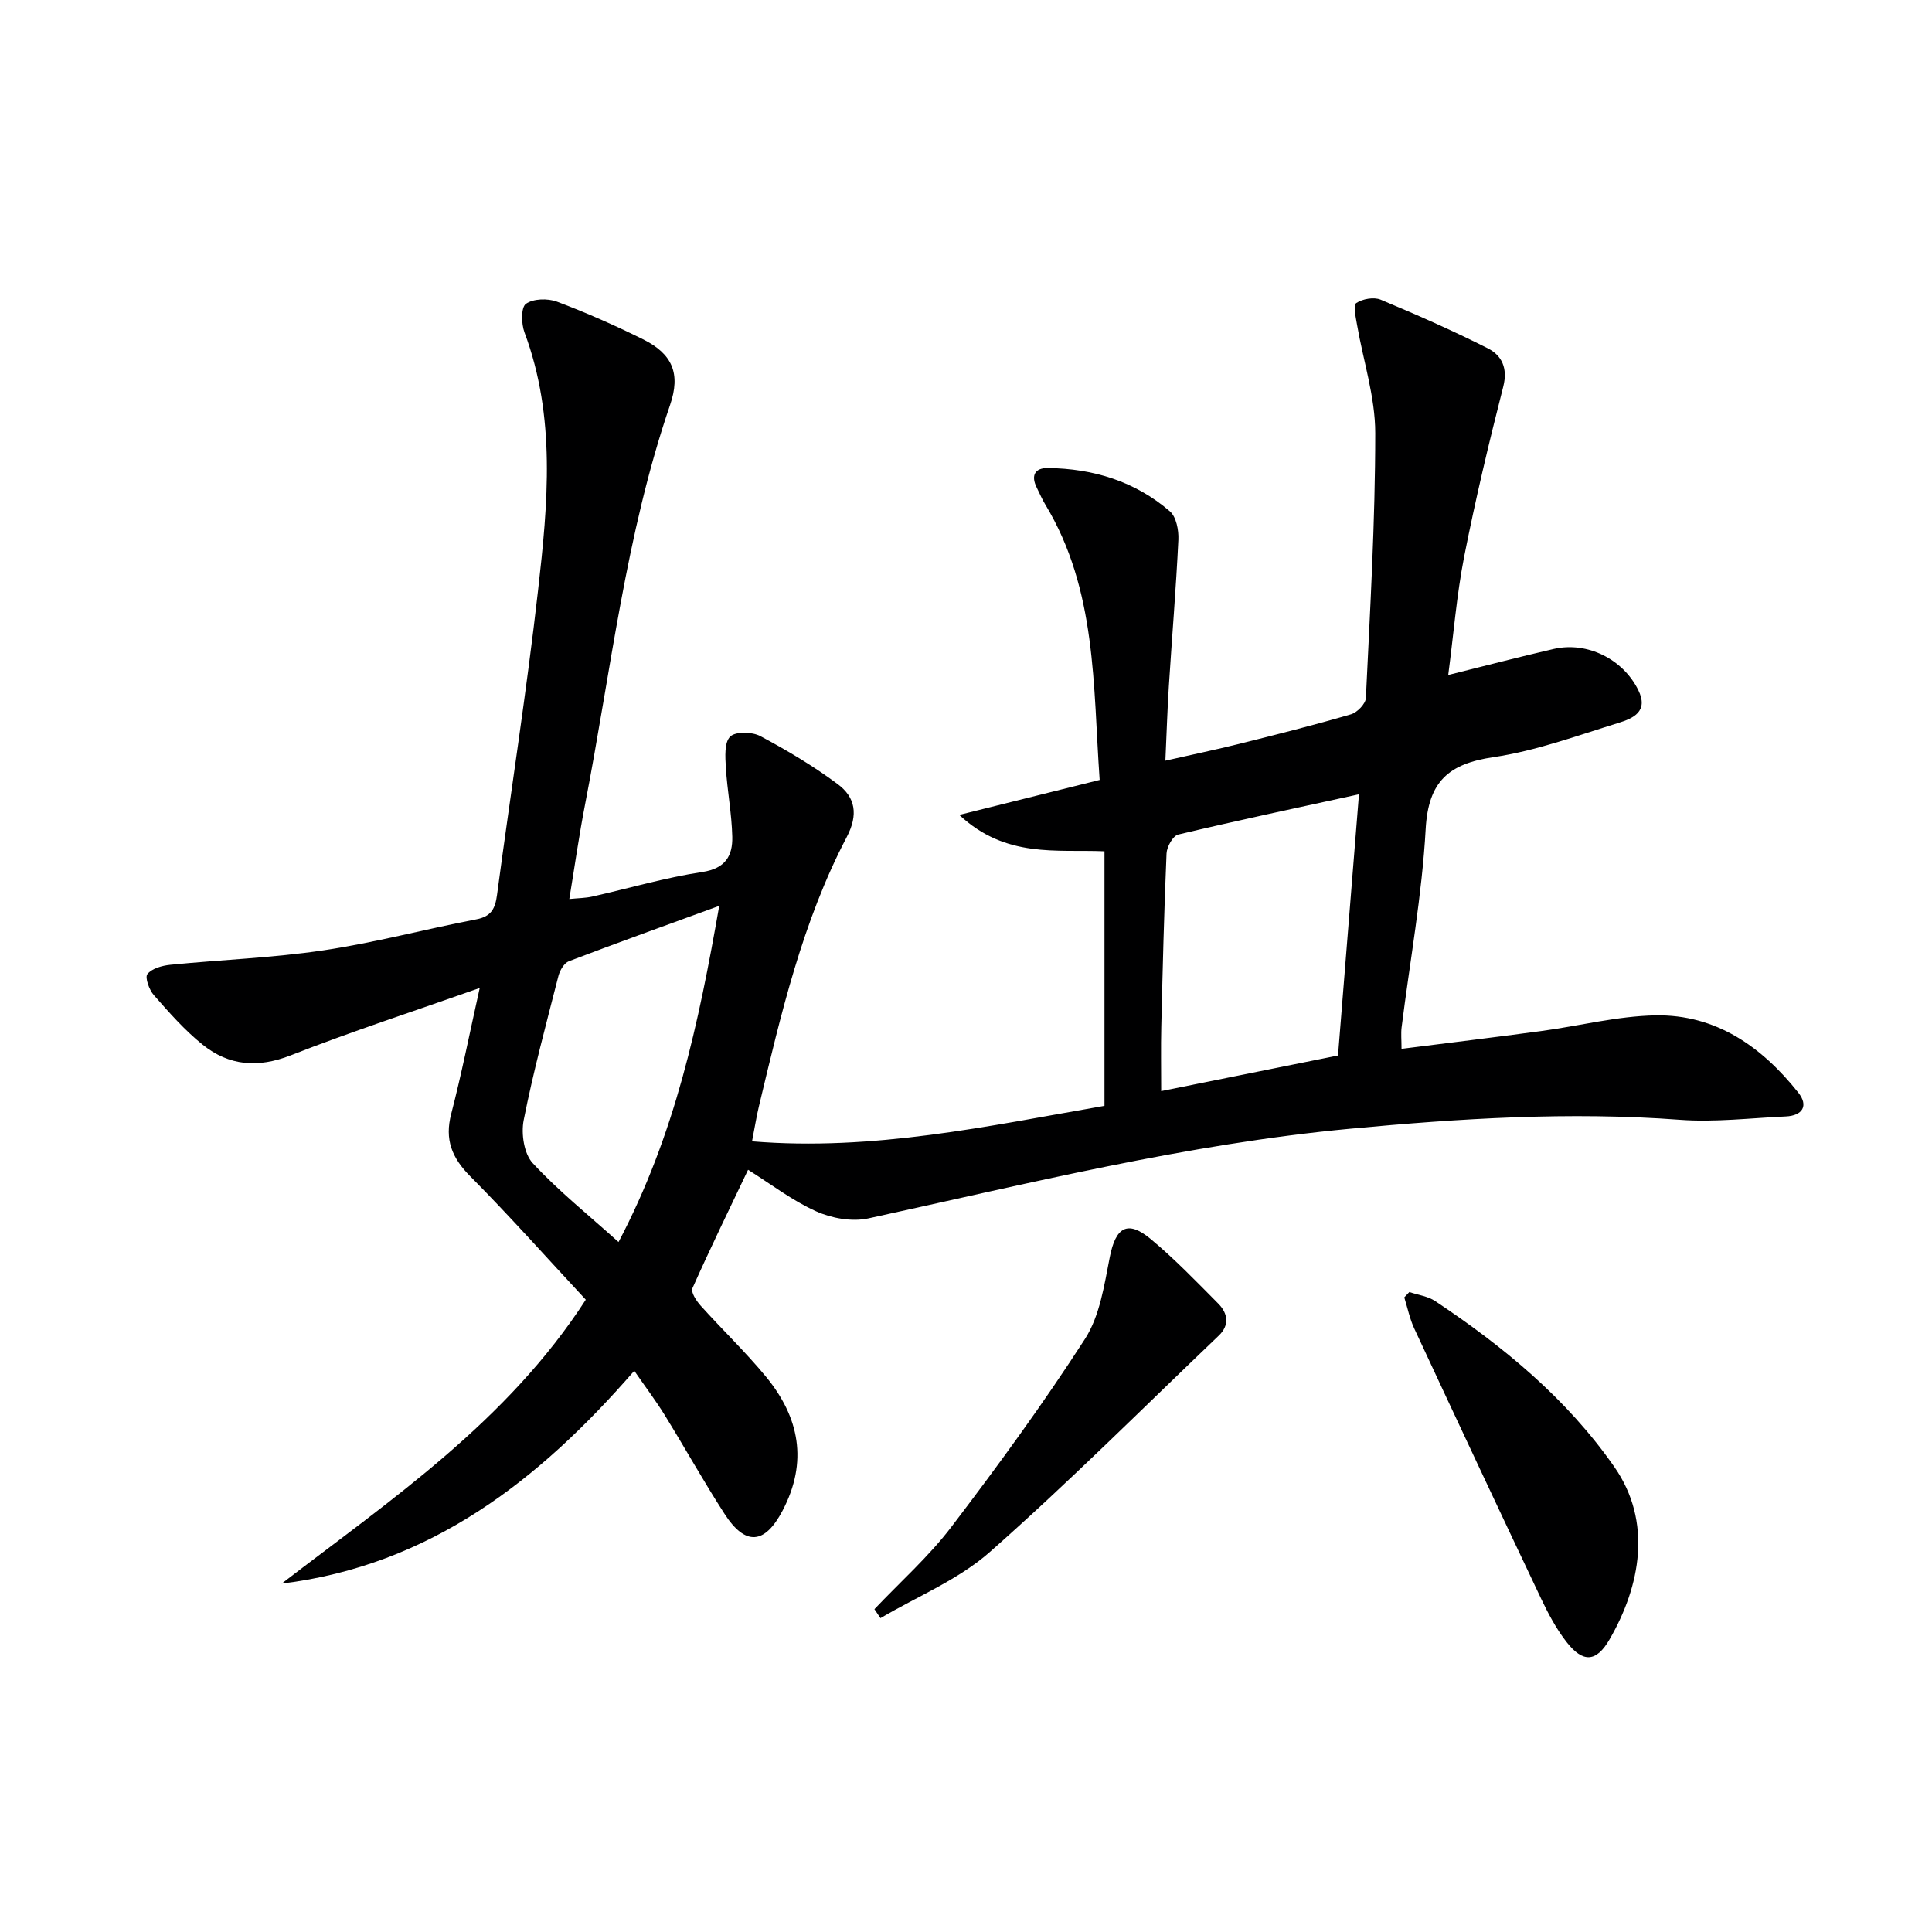
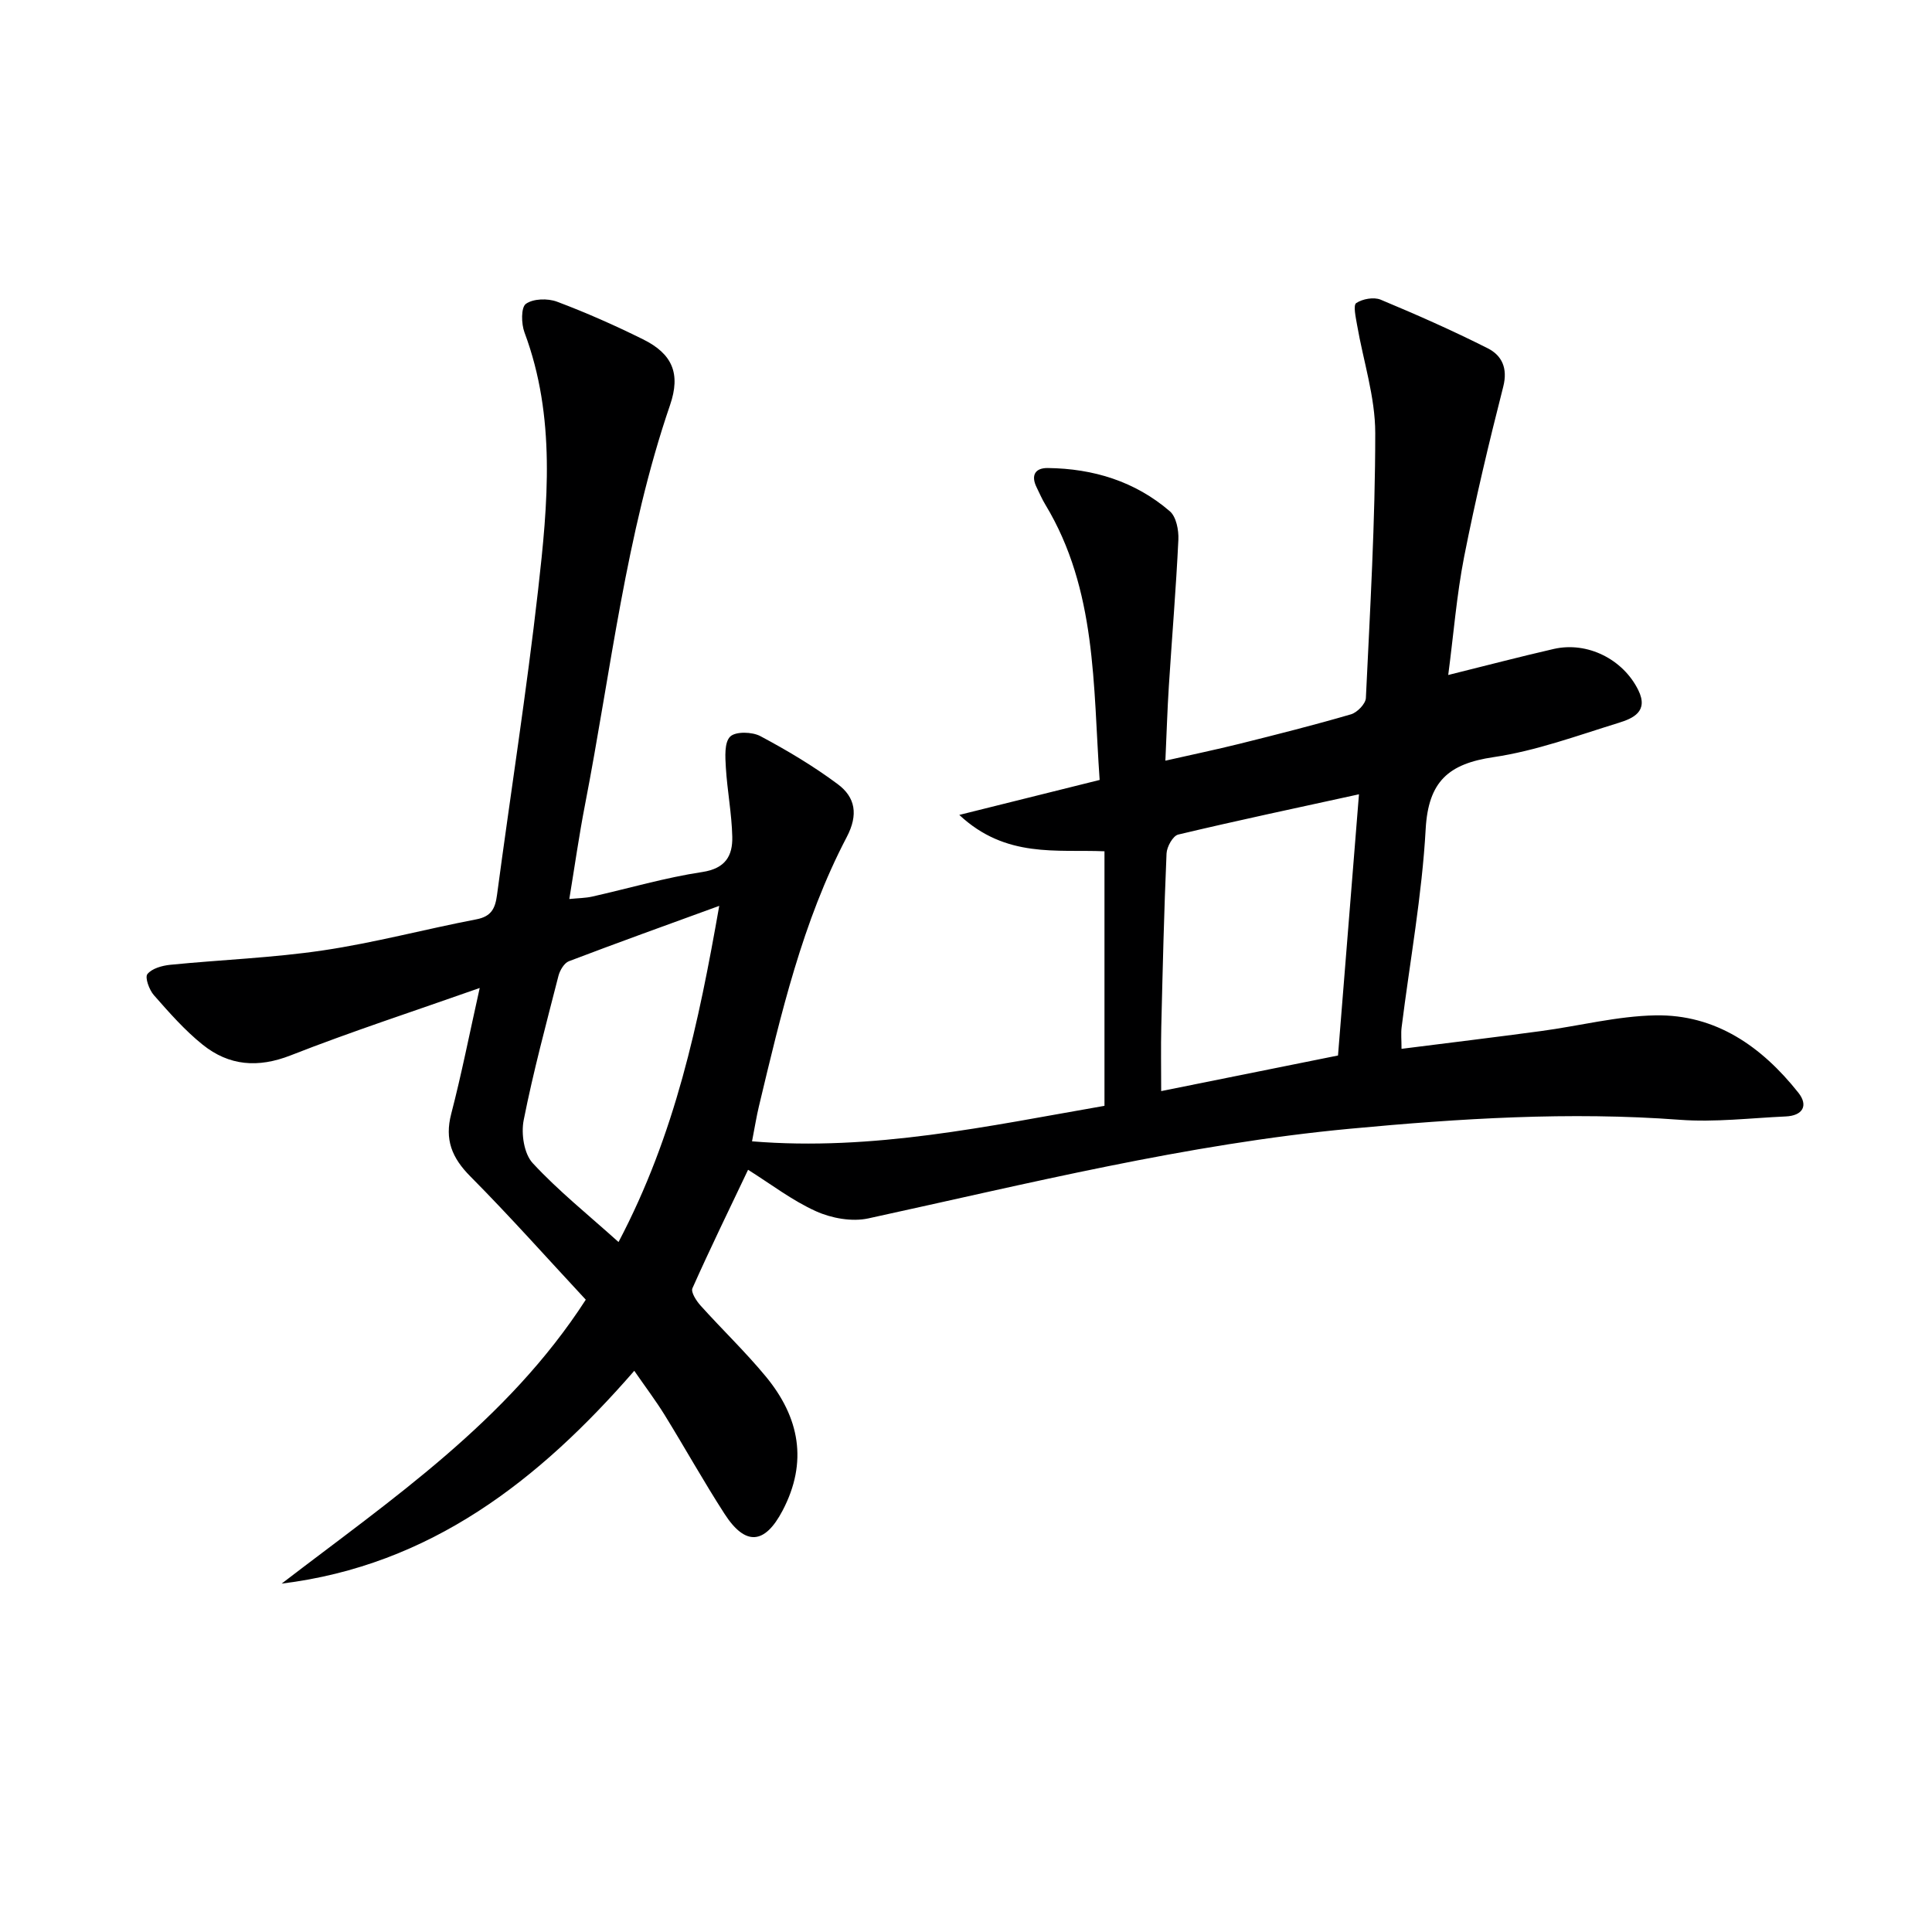
<svg xmlns="http://www.w3.org/2000/svg" enable-background="new 0 0 400 400" viewBox="0 0 400 400">
  <path d="m299.84 139.75c7.75-1.92 14.77-3.77 21.84-5.39 6.98-1.6 14.37 2.14 17.51 8.52 2.19 4.44-1.1 5.86-4.07 6.78-8.56 2.64-17.11 5.8-25.91 7.1-9.31 1.37-13.49 5.03-14.04 14.89-.76 13.73-3.27 27.36-4.98 41.04-.16 1.27-.02 2.59-.02 4.46 9.88-1.25 19.39-2.4 28.89-3.68 7.9-1.06 15.76-3.1 23.66-3.25 12.55-.23 22.06 6.5 29.61 16.01 2.14 2.7.87 4.77-2.63 4.92-7.3.33-14.66 1.23-21.91.69-22.84-1.71-45.52-.28-68.25 1.85-33.85 3.17-66.7 11.37-99.78 18.57-3.38.73-7.6-.03-10.81-1.48-4.95-2.23-9.36-5.64-14.07-8.59-3.89 8.18-7.85 16.29-11.52 24.53-.36.8.81 2.62 1.69 3.59 4.45 4.95 9.28 9.57 13.51 14.69 6.95 8.42 8.77 17.67 3.45 27.78-3.67 6.97-7.67 7.36-12 .65-4.33-6.7-8.21-13.68-12.4-20.47-1.83-2.96-3.94-5.75-6.29-9.15-19.71 22.68-42.22 40.27-73.01 44.06 22.77-17.48 46.7-33.59 62.97-58.78-8-8.6-15.73-17.3-23.92-25.55-3.81-3.84-5.33-7.6-3.94-12.93 2.12-8.15 3.75-16.43 5.9-26.06-13.74 4.85-26.57 9.02-39.11 13.94-6.8 2.67-12.78 2.18-18.24-2.19-3.73-2.99-6.94-6.66-10.11-10.26-.97-1.1-1.9-3.68-1.34-4.37.95-1.17 3.05-1.75 4.73-1.92 10.56-1.05 21.21-1.43 31.69-2.99 10.64-1.58 21.1-4.39 31.68-6.42 3.11-.59 3.91-2.26 4.28-5.04 2.81-21.06 6.12-42.07 8.51-63.17 2.02-17.83 3.72-35.81-2.82-53.3-.67-1.79-.74-5.18.29-5.92 1.51-1.09 4.52-1.17 6.44-.45 6.05 2.27 11.99 4.91 17.79 7.78 6.13 3.03 7.84 7.13 5.62 13.61-9.2 26.87-12.23 55.03-17.6 82.71-1.23 6.32-2.13 12.7-3.26 19.57 1.89-.19 3.35-.19 4.73-.5 7.6-1.71 15.13-3.93 22.81-5.09 4.81-.73 6.29-3.38 6.2-7.3-.11-4.78-1.04-9.54-1.33-14.32-.13-2.19-.34-5.21.9-6.42 1.12-1.09 4.55-1 6.25-.09 5.54 2.95 10.98 6.19 16 9.93 3.67 2.72 4.31 6.32 1.88 10.96-9.18 17.52-13.62 36.66-18.18 55.73-.5 2.07-.83 4.18-1.43 7.27 25.07 2.06 48.86-3.16 72.97-7.35 0-17.58 0-34.85 0-52.7-9.88-.43-20.4 1.5-30.06-7.53 10.34-2.57 19.44-4.84 29.06-7.24-1.38-19.53-.57-39.34-11.24-57-.69-1.13-1.21-2.37-1.8-3.56-1.23-2.48-.35-4.05 2.3-4.02 9.42.11 18.09 2.76 25.28 8.96 1.32 1.14 1.85 3.9 1.76 5.87-.48 10.1-1.33 20.19-1.97 30.29-.31 4.78-.45 9.57-.72 15.47 5.55-1.26 10.46-2.28 15.33-3.49 7.73-1.93 15.46-3.88 23.1-6.11 1.29-.38 3.02-2.16 3.08-3.37.87-18.28 1.94-36.57 1.94-54.86 0-7.47-2.48-14.94-3.77-22.42-.26-1.53-.83-4.04-.17-4.49 1.3-.87 3.64-1.29 5.05-.71 7.49 3.12 14.93 6.41 22.18 10.07 2.91 1.47 4.19 4.1 3.21 7.95-2.98 11.67-5.77 23.41-8.1 35.23-1.55 7.93-2.18 16.04-3.29 24.46zm-18.48 24.7c-12.94 2.83-25.22 5.43-37.43 8.34-1.09.26-2.35 2.53-2.41 3.91-.52 11.97-.8 23.95-1.09 35.92-.1 4.27-.02 8.54-.02 13.28 12.44-2.5 24.42-4.91 36.61-7.37 1.45-18.09 2.87-35.78 4.34-54.08zm-132.45 23.1c-11 4.01-21.1 7.64-31.12 11.46-.98.37-1.86 1.87-2.16 3-2.54 9.94-5.22 19.86-7.21 29.92-.55 2.8.07 6.94 1.87 8.88 5.31 5.74 11.48 10.68 17.77 16.34 11.75-22.31 16.57-45.23 20.85-69.6z" fill="#000001" />
-   <path d="m291.79 267.5c1.79.61 3.82.86 5.34 1.87 14.19 9.45 27.24 20.2 37.09 34.32 7.92 11.35 5.44 24.64-.98 35.73-2.76 4.76-5.51 4.86-8.87.58-2.13-2.71-3.8-5.86-5.29-8.99-8.83-18.61-17.58-37.27-26.27-55.95-.95-2.03-1.39-4.29-2.07-6.45.35-.37.7-.74 1.05-1.11z" fill="#000001" />
-   <path d="m181.04 333.16c5.35-5.65 11.25-10.88 15.93-17.03 9.64-12.66 19.05-25.54 27.66-38.91 3.08-4.79 4-11.15 5.14-16.95 1.22-6.19 3.66-7.74 8.45-3.76 4.96 4.12 9.47 8.81 14.02 13.4 1.98 2 2.36 4.45.1 6.61-15.72 15.01-31.1 30.41-47.39 44.79-6.51 5.75-15.04 9.21-22.66 13.71-.42-.61-.83-1.23-1.25-1.86z" fill="#000001" />
</svg>